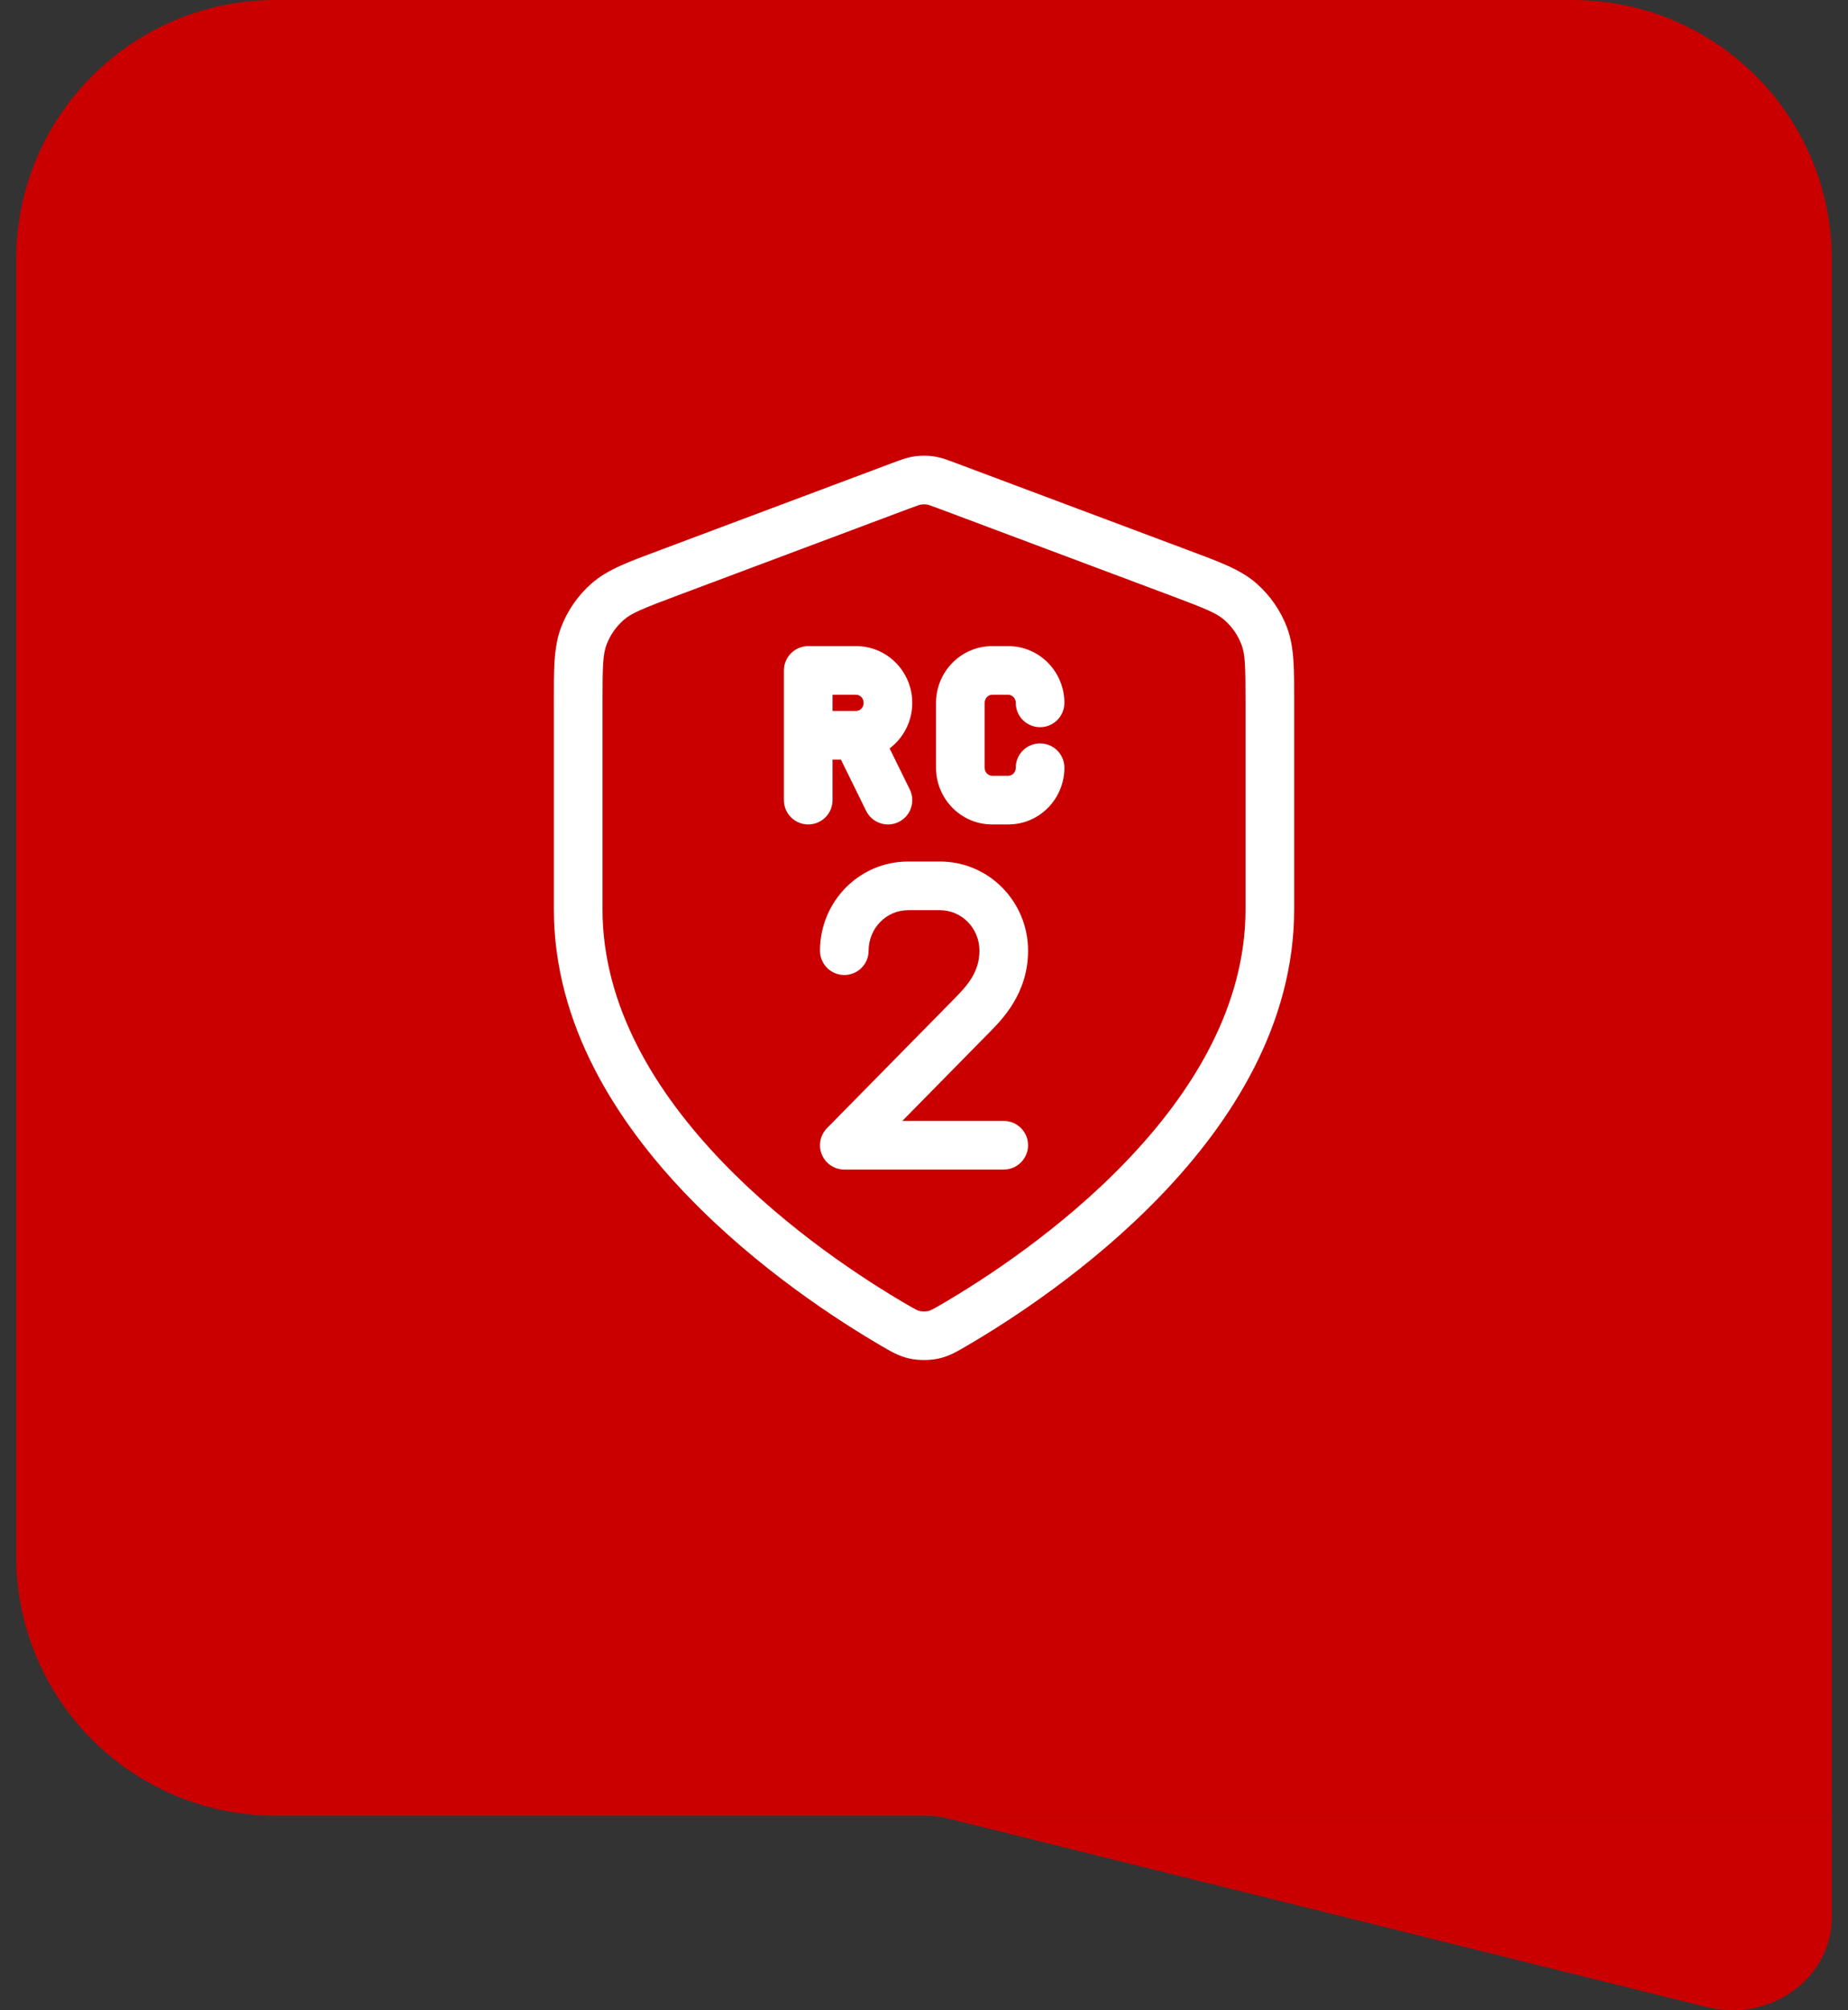
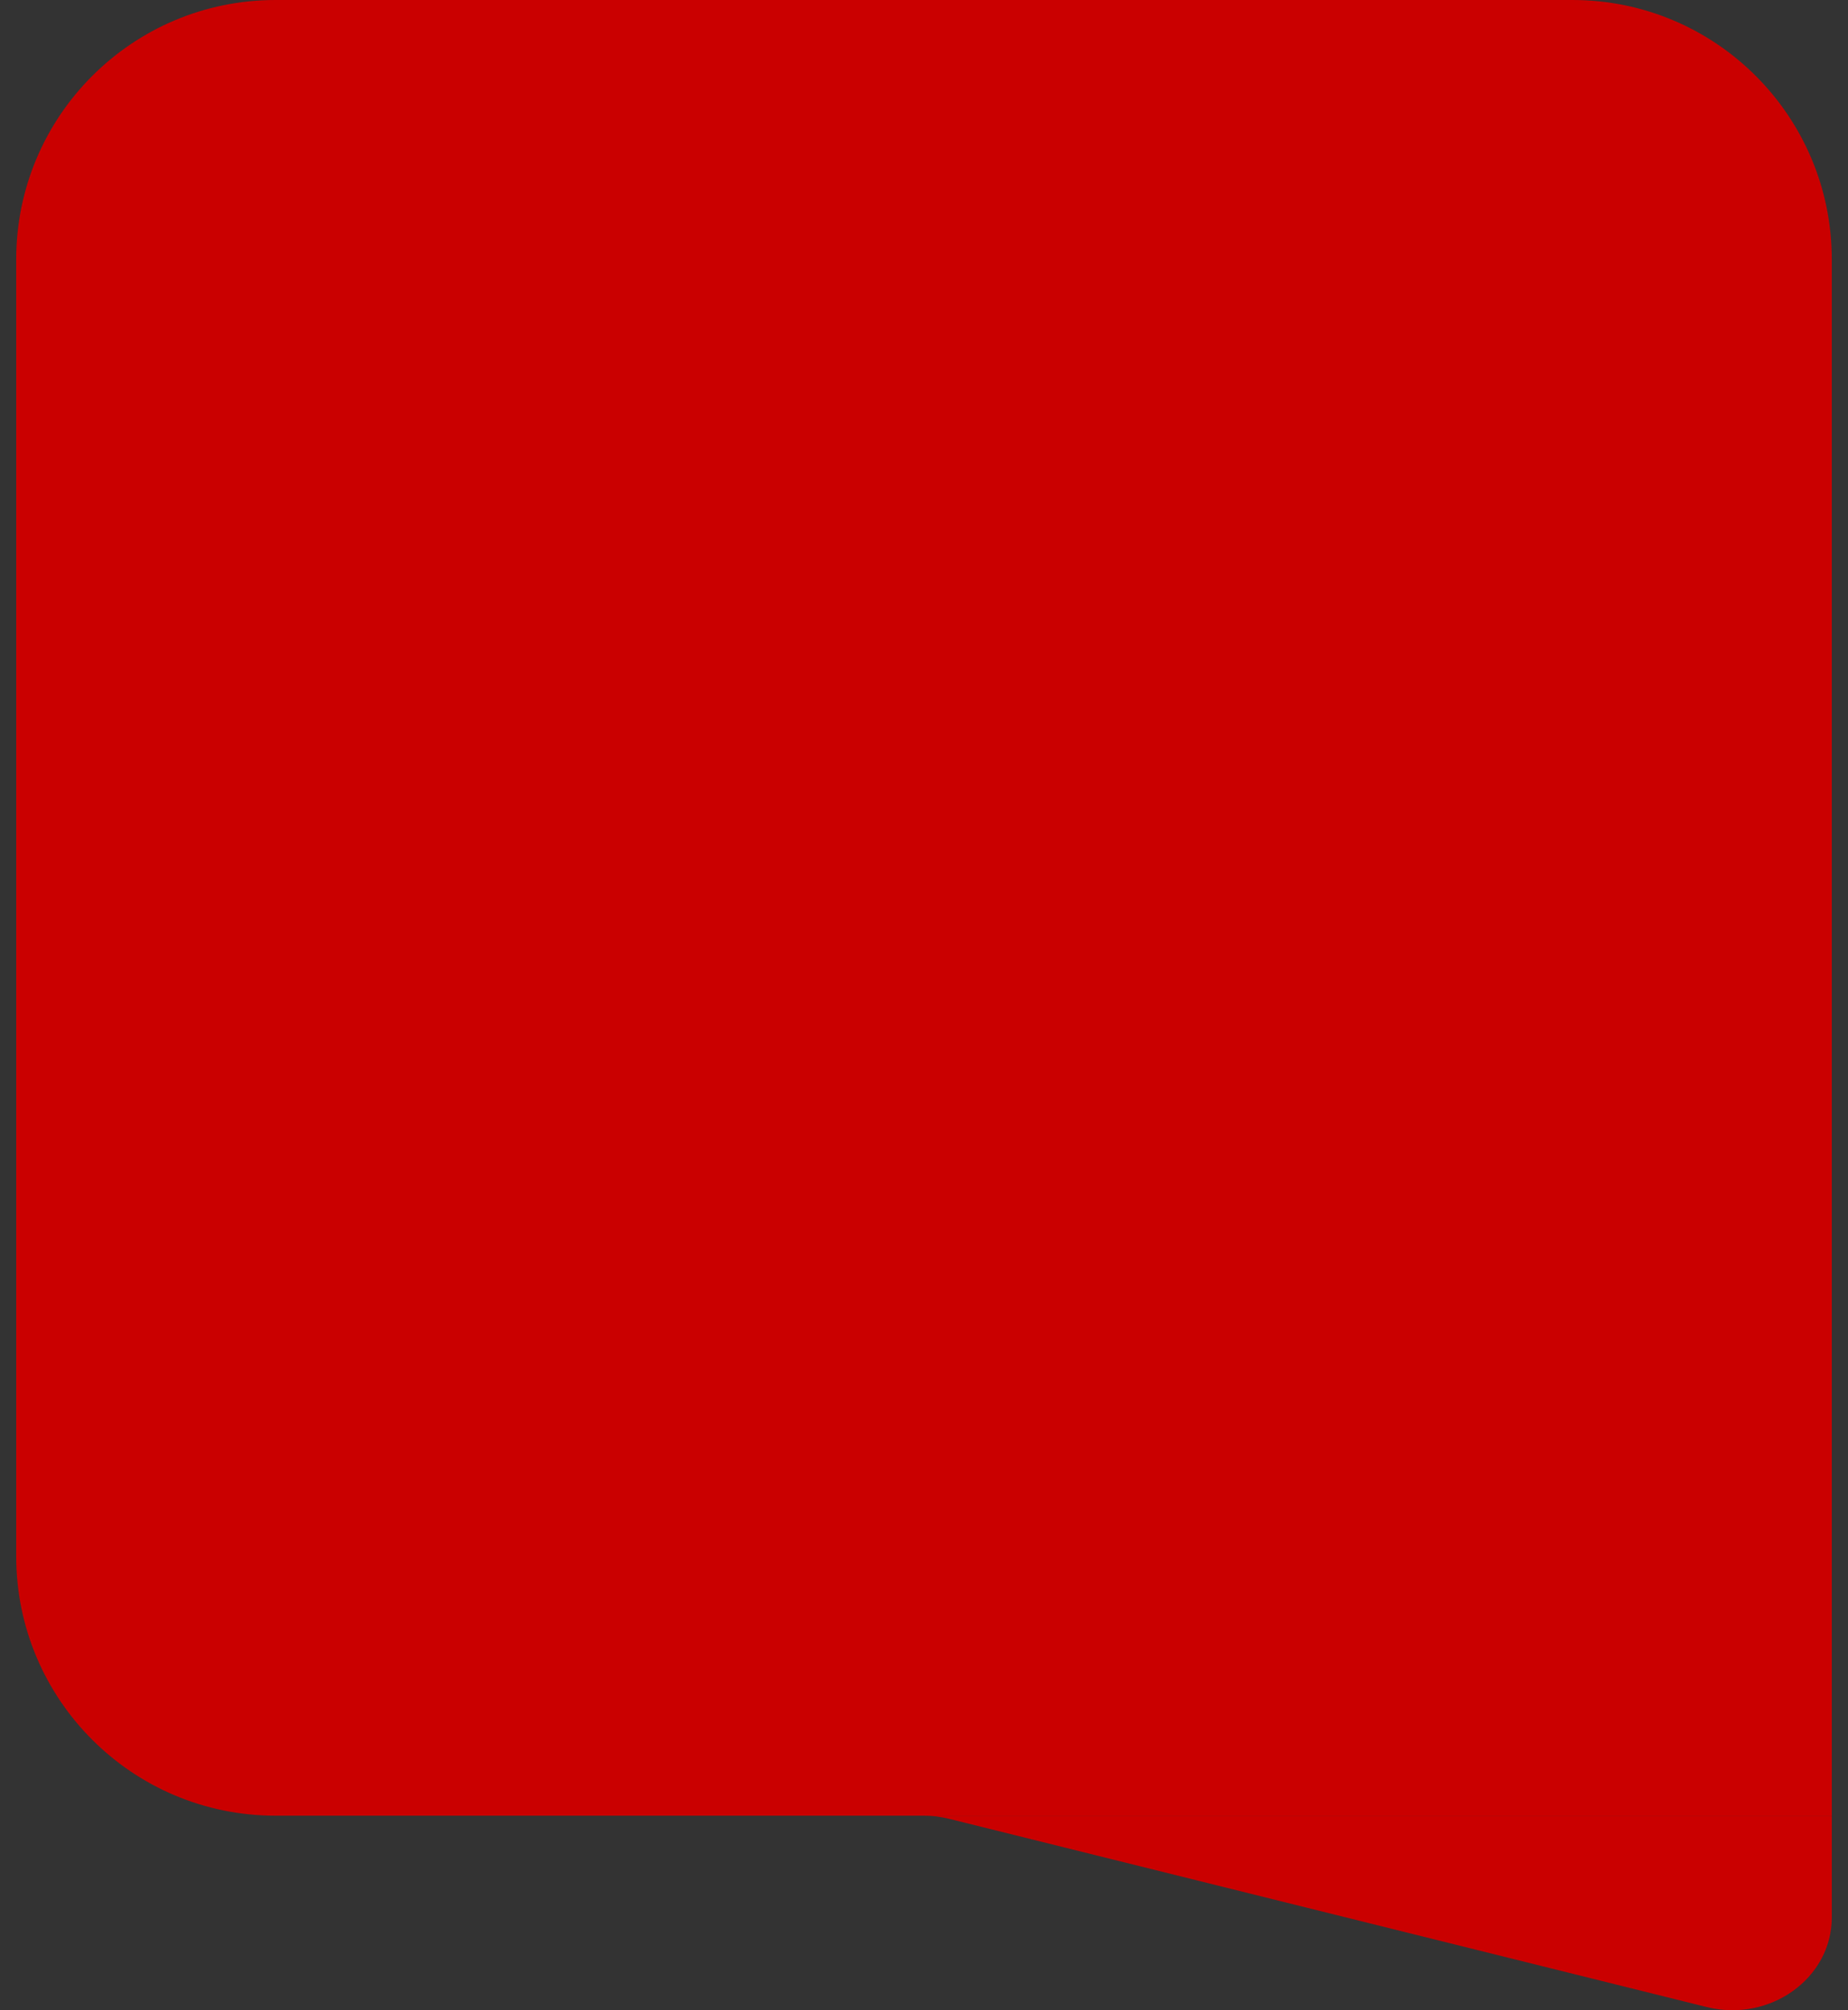
<svg xmlns="http://www.w3.org/2000/svg" width="57" height="62" viewBox="0 0 57 62" fill="none">
  <rect x="0" y="0" width="57" height="62" fill="#333333" stroke="none" />
  <path d="M0.5 8C0.5 3.582 4.082 0 8.5 0H48.5C52.918 0 56.5 3.582 56.5 8V56H8.5C4.082 56 0.5 52.418 0.5 48V8Z" fill="#CA0000" />
-   <path d="M26.042 35.322L25.507 34.796C25.295 35.012 25.233 35.334 25.35 35.612C25.467 35.891 25.739 36.072 26.042 36.072V35.322ZM30.96 36.072C31.374 36.072 31.71 35.736 31.71 35.322C31.71 34.908 31.374 34.572 30.96 34.572V36.072ZM25.292 29.322C25.292 29.736 25.627 30.072 26.042 30.072C26.456 30.072 26.792 29.736 26.792 29.322H25.292ZM29.976 31.322L30.511 31.848L30.511 31.848L29.976 31.322ZM29.431 40.867L29.809 41.515L29.809 41.515L29.431 40.867ZM36.399 17.676L36.135 18.378L36.399 17.676ZM29.25 14.995L28.986 15.697L29.25 14.995ZM27.752 14.995L27.488 14.293L27.488 14.293L27.752 14.995ZM20.602 17.676L20.339 16.974L20.602 17.676ZM27.57 40.867L27.192 41.515L27.192 41.515L27.57 40.867ZM18.738 18.561L19.233 19.124L19.233 19.124L18.738 18.561ZM18.008 19.614L17.307 19.347V19.347L18.008 19.614ZM28.691 14.818L28.584 15.561V15.561L28.691 14.818ZM28.31 14.818L28.203 14.076L28.31 14.818ZM38.993 19.614L38.292 19.88V19.88L38.993 19.614ZM38.264 18.561L37.768 19.124L38.264 18.561ZM28.78 41.17L28.938 41.904L28.938 41.904L28.78 41.17ZM28.221 41.17L28.064 41.904L28.064 41.904L28.221 41.17ZM24.179 24.678C24.179 25.093 24.515 25.428 24.929 25.428C25.343 25.428 25.679 25.093 25.679 24.678H24.179ZM24.929 20.678V19.928C24.515 19.928 24.179 20.264 24.179 20.678H24.929ZM26.715 25.009C26.898 25.381 27.348 25.534 27.719 25.352C28.091 25.169 28.244 24.719 28.061 24.348L26.715 25.009ZM24.929 21.928C24.515 21.928 24.179 22.264 24.179 22.678C24.179 23.093 24.515 23.428 24.929 23.428V21.928ZM29.621 21.678L30.371 21.678V21.678H29.621ZM31.33 21.678C31.33 22.093 31.666 22.428 32.08 22.428C32.495 22.428 32.83 22.093 32.83 21.678H31.33ZM32.83 23.678C32.83 23.264 32.495 22.928 32.08 22.928C31.666 22.928 31.33 23.264 31.33 23.678H32.83ZM29.621 23.678L28.871 23.678V23.678H29.621ZM26.042 36.072H30.96V34.572H26.042V36.072ZM26.792 29.322C26.792 28.619 27.348 28.072 28.009 28.072V26.572C26.496 26.572 25.292 27.814 25.292 29.322H26.792ZM31.71 29.322C31.71 27.814 30.506 26.572 28.992 26.572V28.072C29.654 28.072 30.21 28.619 30.21 29.322H31.71ZM28.992 26.572H28.009V28.072H28.992V26.572ZM26.576 35.848L30.511 31.848L29.442 30.796L25.507 34.796L26.576 35.848ZM30.21 29.322C30.21 29.989 29.824 30.407 29.442 30.796L30.511 31.848C30.887 31.466 31.71 30.656 31.71 29.322H30.21ZM29.809 41.515C31.137 40.741 33.637 39.131 35.814 36.863C37.984 34.603 39.917 31.599 39.917 28.047H38.417C38.417 31.04 36.782 33.689 34.732 35.824C32.691 37.95 30.323 39.478 29.053 40.219L29.809 41.515ZM39.917 28.047V21.671H38.417V28.047H39.917ZM36.662 16.974L29.513 14.293L28.986 15.697L36.135 18.378L36.662 16.974ZM27.488 14.293L20.339 16.974L20.866 18.378L28.015 15.697L27.488 14.293ZM17.084 21.671V28.047H18.584V21.671H17.084ZM17.084 28.047C17.084 31.599 19.018 34.603 21.187 36.863C23.364 39.131 25.865 40.741 27.192 41.515L27.948 40.219C26.678 39.478 24.31 37.95 22.269 35.824C20.22 33.689 18.584 31.04 18.584 28.047H17.084ZM20.339 16.974C19.398 17.326 18.738 17.561 18.242 17.999L19.233 19.124C19.473 18.913 19.81 18.774 20.866 18.378L20.339 16.974ZM18.584 21.671C18.584 20.543 18.596 20.179 18.709 19.88L17.307 19.347C17.072 19.965 17.084 20.666 17.084 21.671H18.584ZM18.242 17.999C17.825 18.366 17.505 18.828 17.307 19.347L18.709 19.88C18.82 19.589 19 19.33 19.233 19.124L18.242 17.999ZM29.513 14.293C29.266 14.2 29.04 14.111 28.799 14.076L28.584 15.561C28.628 15.567 28.679 15.582 28.986 15.697L29.513 14.293ZM28.015 15.697C28.322 15.582 28.373 15.567 28.417 15.561L28.203 14.076C27.961 14.111 27.735 14.2 27.488 14.293L28.015 15.697ZM28.799 14.076C28.601 14.047 28.4 14.047 28.203 14.076L28.417 15.561C28.473 15.553 28.529 15.553 28.584 15.561L28.799 14.076ZM39.917 21.671C39.917 20.666 39.929 19.965 39.694 19.347L38.292 19.88C38.406 20.179 38.417 20.543 38.417 21.671H39.917ZM36.135 18.378C37.191 18.774 37.529 18.913 37.768 19.124L38.76 17.999C38.264 17.561 37.603 17.326 36.662 16.974L36.135 18.378ZM39.694 19.347C39.497 18.828 39.176 18.366 38.76 17.999L37.768 19.124C38.001 19.33 38.181 19.589 38.292 19.88L39.694 19.347ZM29.053 40.219C28.735 40.405 28.693 40.422 28.623 40.437L28.938 41.904C29.285 41.829 29.538 41.673 29.809 41.515L29.053 40.219ZM27.192 41.515C27.464 41.673 27.717 41.829 28.064 41.904L28.378 40.437C28.309 40.422 28.267 40.405 27.948 40.219L27.192 41.515ZM28.623 40.437C28.565 40.449 28.436 40.449 28.378 40.437L28.064 41.904C28.329 41.96 28.672 41.96 28.938 41.904L28.623 40.437ZM25.679 24.678V20.678H24.179V24.678H25.679ZM25.732 23.009L26.715 25.009L28.061 24.348L27.078 22.348L25.732 23.009ZM28.138 21.678C28.138 20.723 27.374 19.928 26.405 19.928V21.428C26.523 21.428 26.638 21.528 26.638 21.678H28.138ZM26.638 21.678C26.638 21.829 26.523 21.928 26.405 21.928V23.428C27.374 23.428 28.138 22.634 28.138 21.678H26.638ZM26.405 21.928H24.929V23.428H26.405V21.928ZM26.405 19.928H24.929V21.428H26.405V19.928ZM30.371 21.678C30.371 21.528 30.487 21.428 30.605 21.428V19.928C29.636 19.928 28.871 20.723 28.871 21.678H30.371ZM32.83 21.678C32.83 20.723 32.066 19.928 31.097 19.928V21.428C31.215 21.428 31.33 21.528 31.33 21.678H32.83ZM31.33 23.678C31.33 23.829 31.215 23.928 31.097 23.928V25.428C32.066 25.428 32.83 24.634 32.83 23.678H31.33ZM28.871 23.678C28.871 24.634 29.636 25.428 30.605 25.428V23.928C30.487 23.928 30.371 23.829 30.371 23.678H28.871ZM30.605 21.428H31.097V19.928H30.605V21.428ZM30.605 25.428H31.097V23.928H30.605V25.428ZM28.871 21.678L28.871 23.678L30.371 23.678L30.371 21.678L28.871 21.678Z" fill="white" />
  <path d="M28.5 56L56.5 56L56.5 59.14C56.5 61.018 54.589 62.386 52.641 61.902L29.273 56.096C29.021 56.034 28.761 56.001 28.5 56Z" fill="#CA0000" />
</svg>